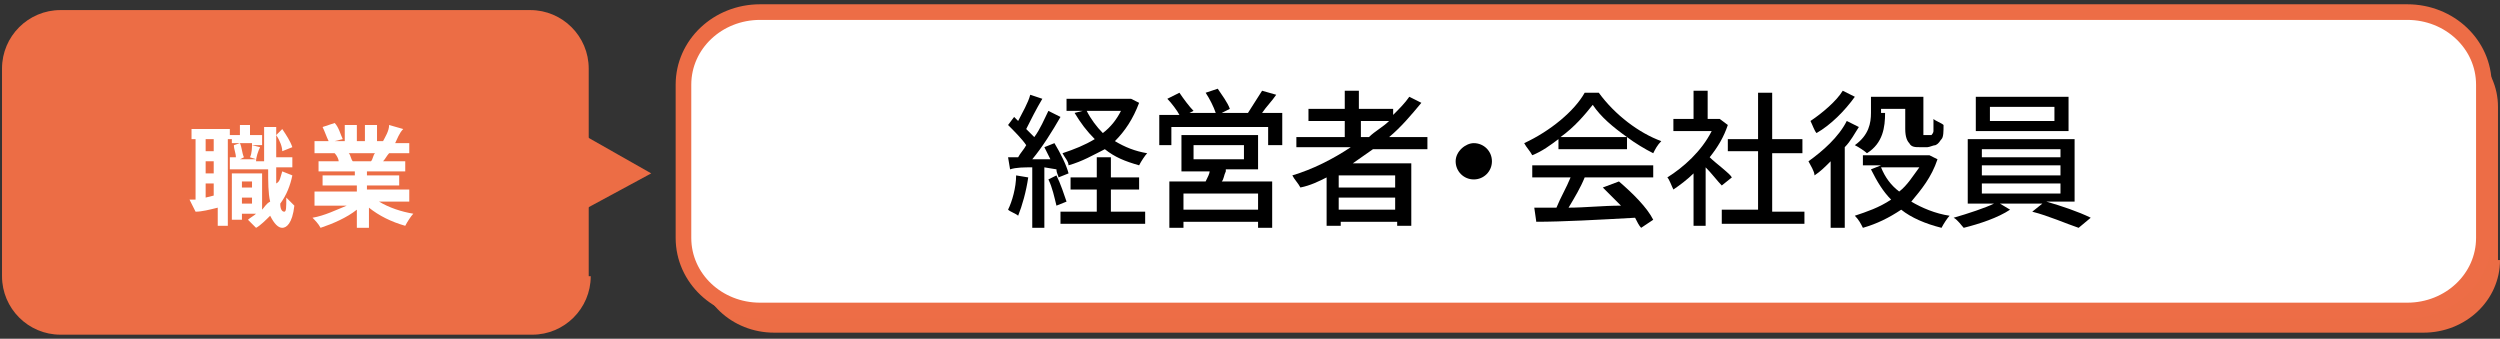
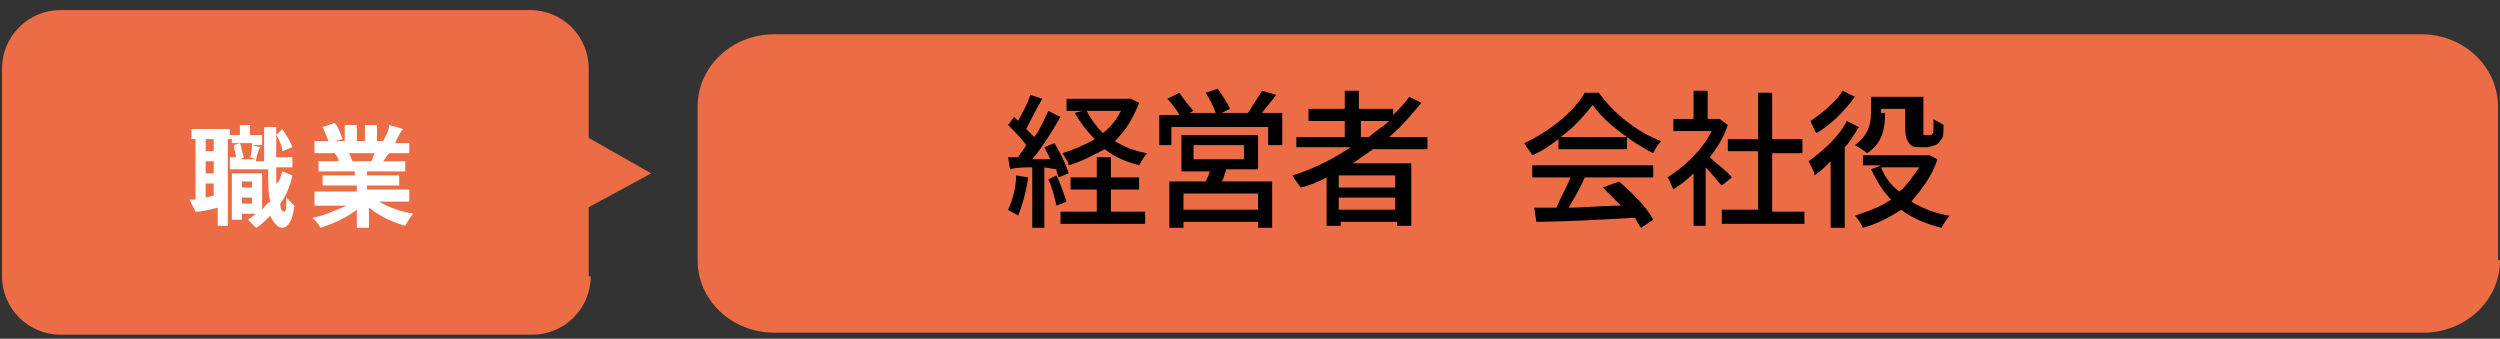
<svg xmlns="http://www.w3.org/2000/svg" version="1.1" id="レイヤー_1" x="0px" y="0px" viewBox="0 0 124 16.8" style="enable-background:new 0 0 124 16.8;" xml:space="preserve">
  <rect x="0" y="0" width="124" height="16.8" fill="#333333" stroke="none" />
  <style type="text/css">
	.st0{fill:#EC6D45;}
	.st1{fill:#FFFFFF;stroke:#ED6D46;stroke-width:0.775;stroke-miterlimit:10;}
	.st2{fill:#FFFFFF;}
</style>
  <path class="st0" d="M124,12.9c0,2-1.7,3.6-3.8,3.6H38.4c-2.1,0-3.8-1.6-3.8-3.6V5.3c0-2,1.7-3.6,3.8-3.6h81.7  c2.1,0,3.8,1.6,3.8,3.6V12.9z" />
-   <path class="st1" d="M123.2,11.8c0,2-1.7,3.6-3.8,3.6H37.7c-2.1,0-3.8-1.6-3.8-3.6V4.2c0-2,1.7-3.6,3.8-3.6h81.7  c2.1,0,3.8,1.6,3.8,3.6V11.8z" />
  <g>
    <path d="M51,8.8c-0.1,0.7-0.3,1.4-0.5,1.9c-0.1-0.1-0.4-0.2-0.5-0.3c0.2-0.4,0.4-1.1,0.4-1.7L51,8.8z M51.8,8.3v3h-0.6v-3   c-0.4,0-0.8,0-1.1,0.1L50,7.8l0.5,0c0.1-0.2,0.3-0.4,0.4-0.6c-0.2-0.3-0.6-0.7-0.9-1l0.3-0.4c0.1,0.1,0.1,0.1,0.2,0.2   c0.2-0.4,0.5-0.9,0.6-1.3l0.6,0.2c-0.3,0.5-0.6,1.1-0.8,1.5c0.1,0.1,0.3,0.3,0.4,0.4c0.3-0.4,0.5-0.9,0.7-1.3l0.6,0.3   c-0.4,0.7-0.9,1.5-1.4,2.1c0.3,0,0.6,0,0.9,0c-0.1-0.2-0.2-0.4-0.3-0.6l0.5-0.2c0.3,0.5,0.6,1.1,0.7,1.5l-0.5,0.2   c0-0.1-0.1-0.2-0.1-0.4L51.8,8.3z M52.4,8.7c0.2,0.4,0.4,1,0.5,1.3l-0.5,0.2c-0.1-0.4-0.2-0.9-0.4-1.3L52.4,8.7z M56.5,5.1   c-0.3,0.8-0.7,1.4-1.2,1.9c0.5,0.3,1,0.5,1.6,0.6c-0.1,0.1-0.3,0.4-0.4,0.6c-0.7-0.2-1.2-0.4-1.7-0.8C54.2,7.7,53.7,8,53,8.2   C53,8,52.8,7.8,52.7,7.6c0.6-0.2,1.1-0.4,1.6-0.7c-0.4-0.4-0.7-0.8-1-1.3l0.4-0.1h-0.8V4.9H56l0.1,0L56.5,5.1z M55.1,10.5h1.7v0.6   h-4.2v-0.6h1.8V9.4h-1.3V8.8h1.3v-1h0.7v1h1.4v0.6h-1.4V10.5z M53.9,5.5c0.2,0.4,0.5,0.8,0.8,1.1c0.4-0.3,0.7-0.7,0.9-1.1H53.9z" />
    <path d="M63.6,5.7v1.5h-0.7V6.3h-4.8v0.9h-0.6V5.7h1c-0.1-0.2-0.4-0.6-0.6-0.8l0.6-0.3c0.2,0.3,0.5,0.7,0.7,0.9l-0.2,0.1h1.3   c-0.1-0.3-0.3-0.7-0.5-1l0.6-0.2c0.2,0.3,0.5,0.7,0.6,1l-0.4,0.2h1.3c0.2-0.3,0.5-0.8,0.7-1.1l0.7,0.2c-0.2,0.3-0.5,0.6-0.7,0.9   H63.6z M60.8,8.5c-0.1,0.2-0.1,0.4-0.2,0.5h2.5v2.3h-0.7V11h-3.7v0.3h-0.7V9h1.8C59.9,8.8,60,8.6,60,8.5h-1.4V6.7h3.8v1.7H60.8z    M62.4,9.6h-3.7v0.8h3.7V9.6z M59.2,7.9h2.5V7.2h-2.5V7.9z" />
    <path d="M68.1,7.4c-0.3,0.2-0.7,0.5-1,0.7h2.9v3.1h-0.7v-0.2h-2.8v0.2h-0.7V8.8C65.4,9,65,9.2,64.5,9.3c-0.1-0.2-0.3-0.4-0.4-0.6   c1-0.3,2-0.8,2.9-1.4h-2.7V6.8h2.4V6h-1.8V5.4h1.8V4.5h0.7v0.9h1.7v0.3c0.3-0.3,0.6-0.6,0.8-0.9l0.6,0.3c-0.5,0.6-1,1.2-1.6,1.7   h1.9v0.6H68.1z M69.2,8.7h-2.8v0.6h2.8V8.7z M69.2,10.5V9.8h-2.8v0.6H69.2z M67.9,6.8c0.3-0.3,0.7-0.5,1-0.8h-1.4v0.8H67.9z" />
-     <path d="M73.1,7.1c0.5,0,0.9,0.4,0.9,0.9s-0.4,0.9-0.9,0.9s-0.9-0.4-0.9-0.9S72.7,7.1,73.1,7.1z" />
    <path d="M77.3,6.9c-0.4,0.3-0.8,0.6-1.3,0.8c-0.1-0.2-0.3-0.4-0.4-0.6c1.3-0.6,2.5-1.6,3-2.5h0.7c0.8,1.1,2,2,3.1,2.4   c-0.2,0.2-0.3,0.4-0.4,0.6c-0.4-0.2-0.9-0.5-1.3-0.8v0.6h-3.4V6.9z M76,8.2h6v0.6h-3.4c-0.2,0.5-0.5,1-0.8,1.5   c0.8,0,1.7-0.1,2.6-0.1c-0.3-0.3-0.6-0.6-0.9-0.9L80.3,9c0.7,0.6,1.4,1.3,1.7,1.9l-0.6,0.4c-0.1-0.1-0.2-0.3-0.3-0.5   c-1.8,0.1-3.6,0.2-4.9,0.2l-0.1-0.7l1.1,0c0.2-0.5,0.5-1,0.7-1.5H76V8.2z M80.7,6.8c-0.7-0.5-1.3-1-1.7-1.6   c-0.4,0.5-0.9,1.1-1.6,1.6H80.7z" />
    <path d="M85.4,9.2c-0.2-0.2-0.5-0.6-0.8-0.9v2.9H84V8.6c-0.3,0.3-0.7,0.6-1,0.8c-0.1-0.2-0.2-0.5-0.3-0.6c0.8-0.5,1.7-1.3,2.2-2.3   h-1.9V5.9H84V4.5h0.7v1.4h0.5l0.1,0l0.4,0.3c-0.2,0.6-0.5,1.1-0.9,1.6c0.3,0.3,1,0.8,1.1,1L85.4,9.2z M89.5,10.4v0.7h-4.1v-0.7h1.8   V7.5h-1.5V6.9h1.5V4.6h0.7v2.3h1.5v0.7h-1.5v2.9H89.5z" />
    <path d="M92.2,6.3c-0.2,0.3-0.4,0.7-0.7,1v4h-0.7V8c-0.3,0.3-0.5,0.5-0.8,0.7C90,8.5,89.8,8.2,89.7,8c0.7-0.5,1.5-1.2,1.9-2   L92.2,6.3z M92,4.8c-0.5,0.7-1.2,1.4-1.9,1.8C90,6.5,89.9,6.2,89.8,6c0.6-0.4,1.3-1,1.6-1.5L92,4.8z M96.1,7.9   c-0.3,0.9-0.8,1.5-1.3,2.1c0.5,0.3,1.2,0.6,1.9,0.7c-0.1,0.1-0.3,0.4-0.4,0.6c-0.8-0.2-1.5-0.5-2-0.9c-0.6,0.4-1.2,0.7-1.9,0.9   c-0.1-0.2-0.2-0.4-0.4-0.6c0.6-0.2,1.2-0.4,1.8-0.8c-0.4-0.4-0.7-0.9-1-1.5l0.5-0.2h-0.9V7.7h3.2l0.1,0L96.1,7.9z M93.5,5.6   c0,0.7-0.1,1.5-0.9,2c-0.1-0.1-0.4-0.3-0.6-0.4c0.7-0.5,0.8-1.1,0.8-1.6V4.8h2.6v1.7c0,0.1,0,0.2,0,0.2c0,0,0.1,0,0.1,0h0.2   c0.1,0,0.1,0,0.1,0c0,0,0.1-0.1,0.1-0.2s0-0.3,0-0.6c0.1,0.1,0.4,0.2,0.5,0.3c0,0.3,0,0.6-0.1,0.7c-0.1,0.1-0.1,0.2-0.3,0.3   c-0.1,0-0.3,0.1-0.4,0.1h-0.4c-0.2,0-0.4,0-0.5-0.2c-0.1-0.1-0.2-0.3-0.2-0.7V5.4h-1.2V5.6z M93.3,8.3c0.2,0.5,0.5,0.9,0.9,1.2   c0.4-0.3,0.7-0.8,1-1.2H93.3z" />
-     <path d="M101.5,10c0.7,0.2,1.6,0.5,2.2,0.8l-0.6,0.5c-0.6-0.2-1.5-0.6-2.3-0.8l0.5-0.4h-2.1l0.5,0.3c-0.6,0.4-1.5,0.7-2.3,0.9   c-0.1-0.1-0.3-0.4-0.5-0.5c0.7-0.2,1.6-0.5,2-0.7h-1.3V6.9h5.3V10H101.5z M102.6,6.5h-4.6V4.8h4.6V6.5z M98.3,7.8h3.9V7.4h-3.9V7.8   z M98.3,8.7h3.9V8.2h-3.9V8.7z M98.3,9.6h3.9V9.1h-3.9V9.6z M101.9,5.3h-3.2V6h3.2V5.3z" />
  </g>
  <g>
    <g>
      <path class="st0" d="M29.3,13.7c0,1.6-1.3,2.9-2.9,2.9H3c-1.6,0-2.9-1.3-2.9-2.9V3.4c0-1.6,1.3-2.9,2.9-2.9h23.3    c1.6,0,2.9,1.3,2.9,2.9V13.7z" />
    </g>
    <polygon class="st0" points="28.6,10.6 32.3,8.6 28.6,6.5  " />
  </g>
  <g>
    <path class="st2" d="M14.5,8.7c-0.1,0.5-0.3,1-0.6,1.4c0,0.3,0.1,0.4,0.2,0.4c0.1,0,0.1-0.2,0.1-0.7c0.1,0.1,0.3,0.3,0.4,0.4   c-0.1,0.9-0.4,1.1-0.6,1.1c-0.2,0-0.4-0.2-0.6-0.6c-0.2,0.2-0.5,0.5-0.7,0.6c-0.1-0.1-0.3-0.3-0.4-0.4c0.1-0.1,0.3-0.2,0.4-0.3H12   v0.3h-0.5V8.6H13v1.8c0.1-0.1,0.2-0.3,0.4-0.4c-0.1-0.4-0.1-1-0.1-1.6h-1.9V7.8h0.3c0-0.2-0.1-0.4-0.1-0.6l0.3-0.1h-0.4V6.9h-0.2   v4.3h-0.5v-0.9c-0.4,0.1-0.8,0.2-1.1,0.2L9.4,9.9c0.1,0,0.2,0,0.3,0v-3H9.5V6.4h1.9v0.3h0.5V6.2h0.5v0.5H13v0.5h-0.5l0.4,0.1   c-0.1,0.2-0.2,0.5-0.2,0.7h0.4c0-0.5,0-1.1,0-1.7h0.6v0.4L14,6.4c0.2,0.3,0.4,0.6,0.5,0.9l-0.5,0.2C14,7.3,13.9,7,13.7,6.7   c0,0.4,0,0.8,0,1.1h0.8v0.5h-0.8c0,0.3,0,0.6,0,0.8C13.9,9,13.9,8.8,14,8.5L14.5,8.7z M10.6,6.9h-0.4v0.6h0.4V6.9z M10.6,8h-0.4   v0.6h0.4V8z M10.6,9.7V9.1h-0.4v0.7L10.6,9.7z M11.9,7.1C12,7.3,12,7.6,12.1,7.8l-0.2,0.1h0.8l-0.3-0.1c0.1-0.2,0.1-0.5,0.1-0.7   H11.9z M12,9v0.3h0.5V9H12z M12.5,10.1V9.8H12v0.3H12.5z" />
    <path class="st2" d="M18.8,10c0.5,0.3,1.1,0.5,1.7,0.6c-0.1,0.1-0.3,0.4-0.4,0.6c-0.7-0.2-1.3-0.5-1.8-0.9v1h-0.6v-0.9   c-0.5,0.4-1.2,0.7-1.8,0.9c-0.1-0.2-0.3-0.4-0.4-0.5c0.6-0.1,1.2-0.4,1.7-0.6h-1.6V9.5h2.1V9.2H16V8.7h1.6V8.5h-1.8V8h1   c0-0.1-0.1-0.3-0.2-0.4l0.1,0h-1.1V7h0.7c-0.1-0.2-0.2-0.5-0.3-0.7l0.6-0.2c0.2,0.2,0.3,0.6,0.4,0.8L16.6,7h0.5V6.2h0.6V7h0.4V6.2   h0.6V7h0.5L19,7c0.1-0.2,0.3-0.5,0.3-0.8L20,6.4c-0.2,0.2-0.3,0.5-0.4,0.7h0.7v0.5h-1C19.2,7.7,19.1,7.9,19,8h1.1v0.5h-1.9v0.2h1.6   v0.5h-1.6v0.2h2.1V10H18.8z M17.3,7.6c0.1,0.1,0.1,0.3,0.2,0.4l-0.1,0h1c0.1-0.1,0.1-0.3,0.2-0.4H17.3z" />
  </g>
</svg>